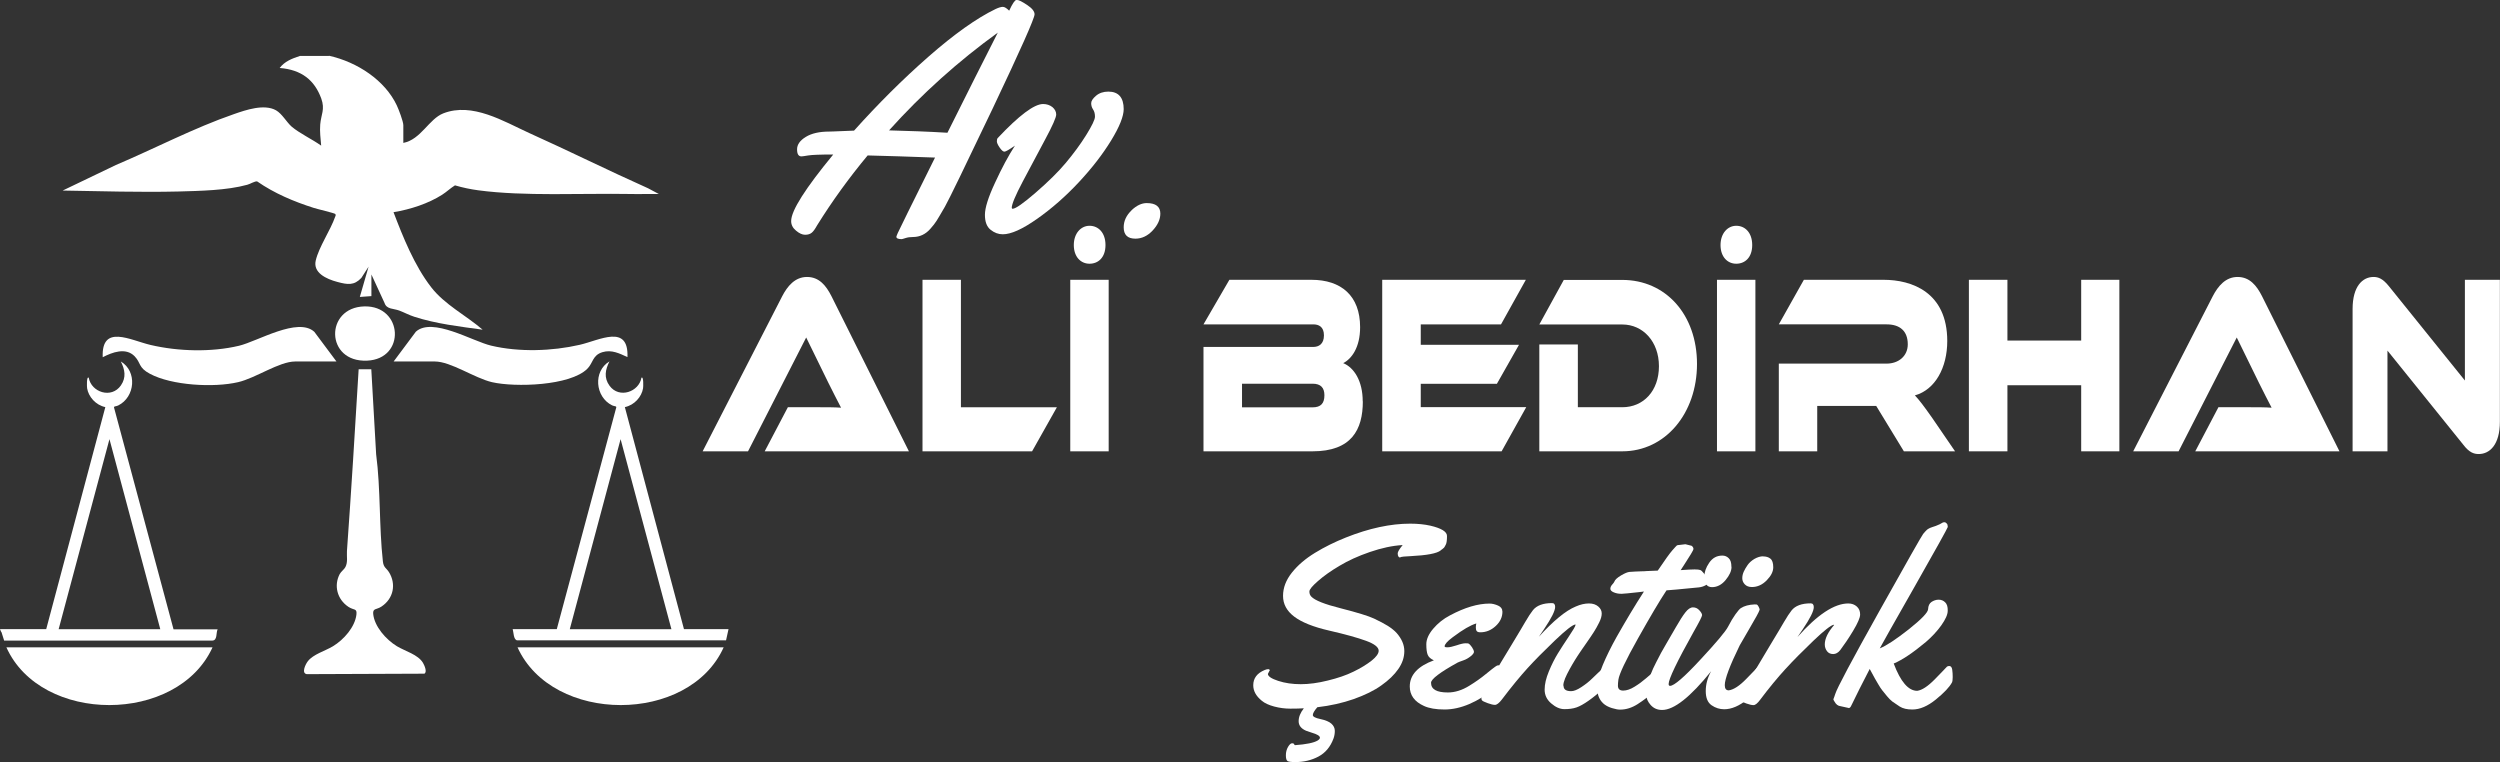
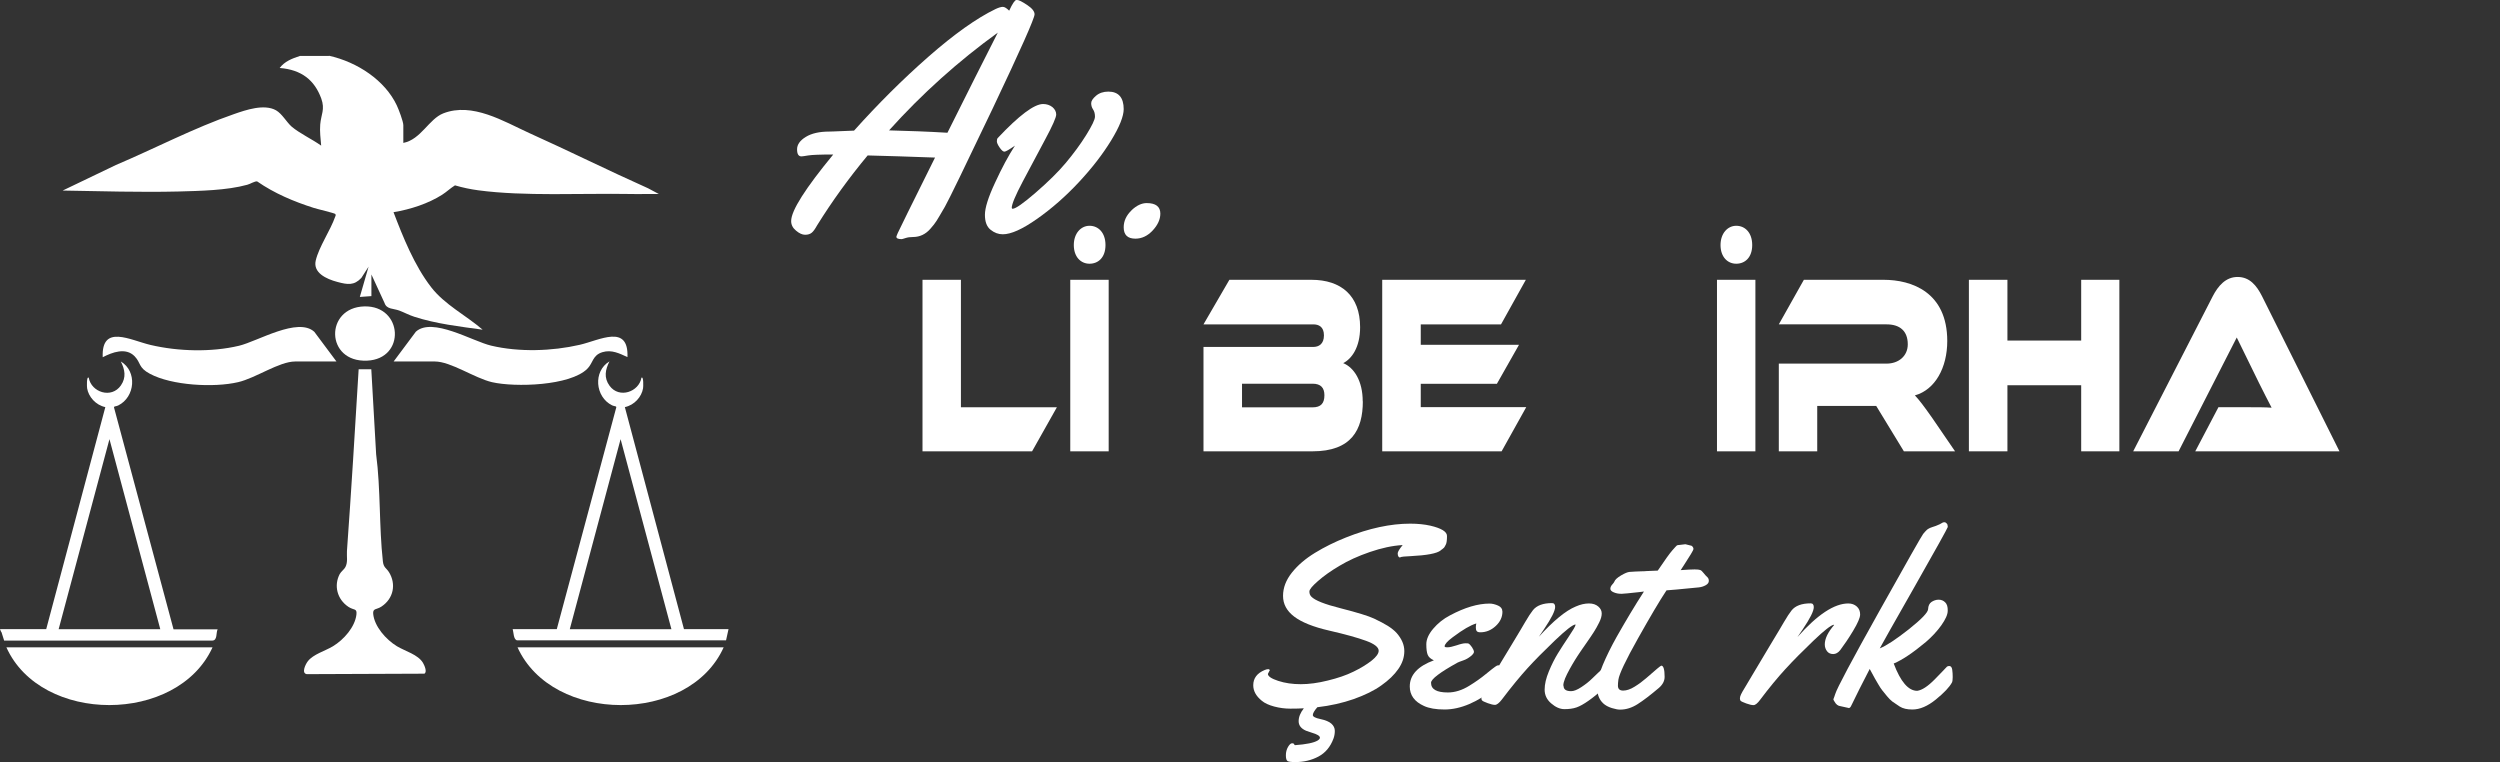
<svg xmlns="http://www.w3.org/2000/svg" id="katman_1" viewBox="0 0 211.49 64.46">
  <rect x="0" y="0" width="211.49" height="64.46" fill="#333333" stroke="none" />
  <defs>
    <style>
      .cls-1 {
        fill: #fff;
      }
    </style>
  </defs>
  <g id="_x32_jjmos.tif">
    <g>
      <path class="cls-1" d="M27.81,4.71c2.44.54,4.76,2.1,5.75,4.19.16.33.56,1.38.56,1.69v1.5c1.49-.29,2.16-2.02,3.38-2.5,2.46-.96,5.11.68,7.26,1.66,3.38,1.52,6.69,3.17,10.07,4.68l.9.48c-.83-.01-1.67.02-2.5,0-4.01-.07-8.88.21-12.76-.31-.67-.09-1.34-.23-1.98-.42-.39.24-.69.54-1.08.79-1.17.75-2.7,1.25-4.12,1.48.8,2.1,1.76,4.5,3.18,6.34,1.14,1.48,2.93,2.37,4.36,3.6-1.91-.26-3.95-.5-5.77-1.09-.47-.15-.86-.37-1.29-.53-.48-.18-1.06-.09-1.24-.64l-1.11-2.41v1.83l-.98.07.74-2.56-.61.95c-.62.66-1.17.57-2.03.34-.95-.25-2.07-.78-1.83-1.81.27-1.16,1.25-2.56,1.65-3.72.04-.07.06-.15,0-.22-.05-.07-1.54-.42-1.81-.51-1.7-.54-3.35-1.24-4.79-2.24-.18-.05-.6.22-.84.28-1.73.48-4.03.52-5.83.57-3.26.08-6.54-.03-9.79-.08l4.5-2.16c3.28-1.39,6.61-3.14,10-4.31,1-.35,2.55-.88,3.55-.32.52.3.89,1,1.32,1.38.67.57,1.76,1.08,2.5,1.61-.05-.59-.13-1.2-.08-1.79.07-.85.42-1.27.09-2.19-.57-1.56-1.66-2.44-3.52-2.59.41-.55,1.04-.8,1.72-1.02h2.46Z" />
      <path class="cls-1" d="M0,53.23s.04.09.06.14c0,.02.01.03.02.05,0,.01.01.02.02.03.04.04.05.09.06.14l.19.6h17.61c.45-.01.3-.66.45-.95h-3.73l-5.03-18.75c-.05-.14.18-.1.35-.19,1.44-.71,1.62-2.89.22-3.72.35.68.47,1.35.01,2.02-.8,1.16-2.51.58-2.72-.64-.2-.18-.16.79-.14.89.12.72.73,1.42,1.54,1.59l-5,18.78H.13s-.13,0-.13,0ZM9.26,37.15l4.3,16.08H4.96l4.3-16.08Z" />
      <path class="cls-1" d="M31.41,31.23l.41,7.2c.39,2.98.24,6.09.57,9.06.06.54.29.55.52.92.61.99.4,2.22-.65,2.91-.41.27-.73.12-.69.61.1,1.05,1.06,2.16,2.01,2.74.7.42,1.78.7,2.2,1.4.12.2.38.78.12.92l-9.95.04c-.48-.08-.1-.85.09-1.09.45-.59,1.46-.87,2.11-1.26.95-.57,1.87-1.64,2-2.67.07-.58-.2-.36-.67-.67-.97-.64-1.25-1.82-.74-2.78.12-.22.39-.4.48-.59.22-.42.1-.9.13-1.35.37-5.12.68-10.24.99-15.38h1.07Z" />
      <path class="cls-1" d="M61.22,54.76c-2.93,6.52-14.49,6.51-17.44,0h17.44Z" />
      <path class="cls-1" d="M17.98,54.76c-2.96,6.51-14.51,6.52-17.44,0h17.44Z" />
      <path class="cls-1" d="M47.1,53.23l5.03-18.75c.05-.14-.18-.1-.35-.19-1.44-.71-1.62-2.89-.22-3.72-.36.7-.49,1.39.01,2.07.82,1.11,2.49.5,2.69-.68.2-.18.16.79.14.89-.12.72-.73,1.42-1.54,1.59l5,18.78h3.77l-.21.95h-17.68c-.31-.06-.29-.71-.37-.95h3.73ZM56.8,53.23l-4.3-16.08-4.3,16.08h8.6Z" />
      <path class="cls-1" d="M33.3,30.58l1.88-2.52c1.39-1.26,4.79.81,6.37,1.18,2.35.56,5.15.47,7.49-.07,1.69-.39,4.15-1.79,4.04,1.04-.67-.31-1.34-.65-2.11-.42-.86.26-.78.9-1.29,1.41-1.45,1.44-6.1,1.58-8.06,1.13-1.49-.35-3.48-1.75-4.84-1.75h-3.48Z" />
      <path class="cls-1" d="M28.46,30.58h-3.48c-1.37,0-3.33,1.4-4.84,1.75-2.05.48-5.62.28-7.46-.71-.99-.53-.74-.9-1.29-1.48-.75-.77-1.89-.34-2.7.08-.12-2.83,2.34-1.44,4.04-1.04,2.34.55,5.14.63,7.49.07,1.58-.38,4.98-2.45,6.37-1.18l1.88,2.52Z" />
      <path class="cls-1" d="M30.82,25.92c3.28-.08,3.53,4.45.23,4.59-3.54.15-3.58-4.5-.23-4.59Z" />
    </g>
  </g>
  <g>
-     <path class="cls-1" d="M64.69,38.18l1.96-3.73h2.63c.63,0,1.36,0,1.87.04-.28-.52-.72-1.41-1.07-2.1l-1.88-3.84-4.92,9.63h-3.84l6.73-13.12c.44-.85,1.08-1.63,2.1-1.63s1.61.72,2.07,1.63l6.55,13.12h-12.2Z" />
    <path class="cls-1" d="M89.41,34.45l-2.1,3.73h-9.27v-14.51h3.25v10.78h8.12Z" />
    <path class="cls-1" d="M93.79,38.18h-3.25v-14.51h3.25v14.51ZM92.17,19.1c.75,0,1.35.59,1.35,1.63s-.6,1.58-1.35,1.58-1.33-.59-1.33-1.58.6-1.63,1.33-1.63Z" />
    <path class="cls-1" d="M115.29,33.95c0,2.41-.96,4.23-4.26,4.23h-9.22v-8.83h9.28c.47,0,.91-.24.91-.98s-.45-.93-.91-.93h-9.28l2.19-3.77h6.94c2.51,0,4.12,1.34,4.12,4.01,0,1.71-.71,2.67-1.43,3.04.91.37,1.65,1.5,1.65,3.23ZM105.07,32.46v2h5.97c.71,0,1-.35,1-1.02,0-.63-.3-.98-1-.98h-5.97Z" />
    <path class="cls-1" d="M129.11,34.45l-2.08,3.73h-10.1v-14.51h12.15l-2.1,3.77h-6.79v1.73h8.31l-1.87,3.3h-6.44v1.97h8.92Z" />
-     <path class="cls-1" d="M137.24,38.18h-7.02v-9.04h3.26v5.31h3.76c1.8,0,3.1-1.39,3.1-3.47s-1.35-3.53-3.1-3.53h-7.02l2.07-3.77h4.95c3.67,0,6.32,2.93,6.32,7.11s-2.68,7.39-6.32,7.39Z" />
    <path class="cls-1" d="M148.5,38.18h-3.25v-14.51h3.25v14.51ZM146.88,19.1c.75,0,1.35.59,1.35,1.63s-.6,1.58-1.35,1.58-1.33-.59-1.33-1.58.6-1.63,1.33-1.63Z" />
    <path class="cls-1" d="M165.4,38.18h-4.34l-2.34-3.84h-4.99v3.84h-3.25v-7.42h9.12c1,0,1.79-.63,1.79-1.63,0-1.13-.67-1.69-1.79-1.69h-9.12l2.12-3.77h6.74c2.38,0,5.39,1.04,5.39,5.18,0,2.25-1.02,4.12-2.74,4.6.36.37.75.89,1.47,1.91l1.93,2.82Z" />
    <path class="cls-1" d="M179.29,38.18h-3.23v-5.59h-6.24v5.59h-3.26v-14.51h3.26v5.14h6.24v-5.14h3.23v14.51Z" />
    <path class="cls-1" d="M185.71,38.18l1.96-3.73h2.63c.63,0,1.36,0,1.87.04-.28-.52-.72-1.41-1.07-2.1l-1.88-3.84-4.92,9.63h-3.84l6.73-13.12c.44-.85,1.08-1.63,2.1-1.63s1.61.72,2.07,1.63l6.55,13.12h-12.2Z" />
-     <path class="cls-1" d="M208.4,37.64l-6.43-7.98v8.52h-2.95v-12.04c0-1.93.85-2.71,1.77-2.71.39,0,.78.13,1.3.78l6.43,7.98v-8.52h2.96v12.01c0,1.93-.85,2.73-1.79,2.73-.41,0-.8-.13-1.3-.78Z" />
  </g>
  <g>
    <path class="cls-1" d="M85.37.91c.28-.61.49-.91.61-.91h.07c.14,0,.42.14.84.42.42.28.63.54.63.79,0,.34-1.18,2.99-3.53,7.94-2.36,4.95-3.71,7.73-4.05,8.33-.35.6-.58,1-.71,1.2-.13.2-.3.43-.52.67-.4.46-.89.7-1.48.7-.24,0-.45.03-.63.09-.18.06-.29.09-.33.09-.29,0-.44-.07-.44-.2,0-.03.04-.13.12-.32.08-.19,1.13-2.32,3.15-6.38-2.16-.08-4.06-.14-5.7-.18-1.57,1.89-3,3.86-4.28,5.92-.16.29-.3.49-.44.61-.14.12-.33.18-.57.18s-.5-.12-.77-.35c-.28-.23-.41-.5-.41-.81,0-.88,1.19-2.75,3.56-5.63-1.11,0-1.82.03-2.12.08-.3.05-.49.08-.57.08-.25,0-.37-.2-.37-.6s.25-.75.74-1.05c.49-.3,1.15-.45,1.98-.45.06,0,.18,0,.35-.01.57-.03,1.15-.05,1.75-.07,2.01-2.24,4.1-4.33,6.29-6.25,2.19-1.92,4.09-3.27,5.69-4.04.26-.12.46-.18.61-.18.15,0,.33.12.55.34ZM84.41,2.76c-3.36,2.43-6.43,5.19-9.2,8.27,1.63.04,3.28.1,4.94.2,1.67-3.36,3.1-6.18,4.26-8.47Z" />
    <path class="cls-1" d="M95.06,9.23c0,.6-.35,1.49-1.06,2.65-.71,1.16-1.62,2.34-2.73,3.53-1.11,1.19-2.28,2.22-3.53,3.1s-2.21,1.31-2.91,1.31c-.38,0-.72-.13-1.04-.39s-.47-.68-.47-1.26.28-1.48.86-2.72c.57-1.24,1.13-2.28,1.68-3.13-.49.34-.78.51-.89.51s-.24-.11-.4-.34c-.16-.23-.24-.41-.24-.53s.02-.22.07-.28c1.81-1.92,3.09-2.88,3.84-2.88.31,0,.57.09.79.26.21.18.32.39.32.63s-.31.95-.94,2.12c-.63,1.17-1.25,2.34-1.88,3.53-.63,1.19-.94,1.94-.94,2.24,0,.05.03.08.08.08.24,0,.89-.45,1.94-1.36,1.05-.91,1.91-1.75,2.56-2.53.65-.78,1.23-1.56,1.72-2.35s.74-1.31.74-1.55-.05-.45-.16-.61c-.11-.16-.16-.34-.16-.53s.14-.4.41-.63c.27-.23.62-.35,1.04-.35.86,0,1.3.5,1.3,1.49Z" />
    <path class="cls-1" d="M95.71,17.8c.44-.42.87-.62,1.3-.62.76,0,1.15.3,1.15.89,0,.49-.22.97-.65,1.43-.43.46-.92.69-1.46.69-.66,0-.99-.32-.99-.96,0-.53.22-1.01.66-1.43Z" />
  </g>
  <g>
    <path class="cls-1" d="M107.4,56.73l-.14.28c0,.2.29.4.87.59.58.19,1.22.28,1.91.28s1.46-.1,2.29-.31c.83-.2,1.56-.45,2.17-.75.62-.3,1.12-.61,1.53-.93.4-.32.6-.6.6-.84,0-.3-.36-.58-1.07-.84-.71-.26-1.75-.55-3.1-.86-1.36-.31-2.35-.71-2.98-1.19s-.94-1.06-.94-1.75.25-1.34.75-1.97c.5-.63,1.15-1.18,1.95-1.67.8-.49,1.67-.92,2.62-1.3,1.96-.78,3.77-1.17,5.44-1.17.64,0,1.21.06,1.7.17.94.22,1.41.51,1.41.87s-.03.6-.1.73c-.06.13-.12.22-.15.26-.04.04-.09.08-.15.13-.06.04-.11.07-.13.1-.31.26-1.17.42-2.57.49-.48.02-.75.05-.79.07-.04.03-.08.04-.11.04s-.07-.03-.11-.08c-.04-.06-.06-.15-.06-.27s.14-.36.42-.7c-.87.05-1.79.25-2.78.59-.99.34-1.84.73-2.57,1.17-.73.43-1.33.86-1.81,1.28s-.73.71-.73.89.05.31.16.43c.3.32,1.13.65,2.49.99,1.41.36,2.35.65,2.82.87s.86.43,1.17.62c.31.2.56.4.74.6.43.49.65,1,.65,1.53s-.17,1.03-.51,1.52c-.34.49-.82.95-1.43,1.38-.61.44-1.39.82-2.34,1.16-.95.33-1.97.56-3.08.69-.26.3-.38.52-.38.66s.21.25.64.34c.43.09.74.22.93.39.19.17.29.37.29.61s-.04.46-.12.67c-.26.69-.68,1.19-1.26,1.5s-1.24.47-1.97.47c-.33,0-.54-.03-.64-.08-.1-.06-.15-.22-.15-.49s.06-.5.18-.71c.12-.2.23-.31.34-.31s.16.03.18.08.04.08.07.08c.95-.07,1.59-.2,1.91-.39.13-.08.2-.16.2-.24s-.06-.16-.19-.23c-.12-.07-.27-.13-.45-.18-.17-.05-.35-.11-.53-.18-.42-.18-.63-.45-.63-.81s.15-.72.44-1.09c-.31.02-.7.03-1.15.03s-.91-.06-1.36-.18c-.45-.12-.8-.28-1.05-.49-.48-.39-.72-.82-.72-1.31,0-.59.32-1.02.97-1.29.11-.05.22-.07.3-.07s.13.04.13.13Z" />
    <path class="cls-1" d="M127.1,51.74c0,.46-.19.87-.57,1.22s-.81.53-1.3.53c-.16,0-.26-.04-.31-.11-.05-.07-.07-.17-.07-.29s.01-.24.04-.35c-.26.08-.54.21-.85.39-.31.18-.7.44-1.15.78-.46.34-.68.6-.68.77,0,.06.08.08.25.08s.43-.06.77-.17c.35-.12.59-.17.73-.17s.23,0,.27.02c.09.05.19.16.3.32.11.17.16.3.16.39s-.09.22-.28.37c-.19.15-.39.27-.63.35-.23.08-.39.14-.47.18-1.5.83-2.25,1.4-2.25,1.71,0,.55.47.82,1.42.82.6,0,1.21-.19,1.82-.57.52-.32.99-.65,1.4-.99s.68-.54.79-.62c.11-.08.19-.12.25-.12.18,0,.28.2.28.61s-.03.68-.07.81c-.05.13-.19.29-.43.48-1.52,1.22-2.96,1.84-4.32,1.84-.73,0-1.31-.1-1.74-.3-.8-.36-1.2-.91-1.2-1.65,0-.97.68-1.71,2.04-2.21-.27-.12-.44-.27-.52-.46-.08-.19-.12-.49-.12-.9s.19-.85.58-1.31c.39-.46.86-.84,1.42-1.13,1.25-.67,2.37-1,3.35-1,.23,0,.47.06.72.17.24.11.36.27.36.47Z" />
    <path class="cls-1" d="M132.27,58.01c0,.31.21.46.64.46.23,0,.51-.11.86-.34.35-.23.66-.47.93-.74.74-.72,1.16-1.09,1.26-1.09.18,0,.28.26.28.79s-.17.89-.5,1.09c-1.02.91-1.8,1.46-2.36,1.66-.31.11-.66.15-1.04.15-.38,0-.75-.17-1.12-.49-.37-.32-.55-.7-.55-1.16s.12-.97.36-1.55c.24-.58.49-1.07.74-1.48.25-.41.56-.89.93-1.44.37-.55.57-.88.59-1.02l-.02-.02c-.23.02-.82.48-1.75,1.37s-1.7,1.67-2.3,2.33c-.6.66-1.33,1.54-2.17,2.65-.23.3-.43.45-.58.45s-.35-.05-.6-.14c-.25-.1-.41-.16-.46-.21-.06-.04-.09-.11-.09-.19s.02-.19.07-.31c.05-.12.1-.23.14-.31.05-.08.12-.21.23-.37s.32-.53.63-1.07.8-1.36,1.46-2.44c.65-1.08,1.05-1.74,1.17-1.96.27-.46.49-.8.66-1.01.32-.4.86-.6,1.62-.6.17,0,.26.11.26.32,0,.33-.31.95-.93,1.87l-.45.66c1.23-1.35,2.27-2.21,3.12-2.56.41-.18.78-.26,1.12-.26s.59.09.79.26.29.37.29.59-.07.47-.22.77c-.15.3-.3.57-.45.8-.15.24-.35.53-.6.89-.25.36-.38.55-.41.59s-.08.12-.17.25-.15.24-.2.3c-.04.06-.11.17-.21.33-.1.16-.18.29-.24.4-.06.11-.14.24-.22.39s-.16.29-.21.4c-.05.11-.11.24-.17.37-.1.25-.15.45-.15.61Z" />
    <path class="cls-1" d="M142.58,46.04l.44.11c.06,0,.12.03.17.1s.07.12.07.18-.07.21-.22.45c-.15.25-.33.53-.53.84s-.31.48-.33.51c.55-.04.95-.06,1.18-.06s.39.02.47.05c.09.03.18.12.29.26.11.14.21.25.3.33s.14.18.14.33-.09.27-.27.37c-.18.1-.38.16-.58.18-1.65.16-2.56.25-2.73.25-.58.87-1.38,2.23-2.42,4.08-1.04,1.85-1.58,3-1.65,3.47-.03.21-.04.38-.04.52,0,.27.15.41.44.41s.62-.11.97-.33c.36-.22.68-.46.98-.72.8-.7,1.22-1.06,1.28-1.06.18,0,.28.32.28.95,0,.34-.16.65-.48.93-.72.61-1.32,1.07-1.81,1.38s-.98.46-1.47.46c-.11,0-.21-.01-.3-.03-.57-.11-.99-.31-1.25-.62-.27-.31-.4-.72-.39-1.24,0-.52.16-1.15.47-1.89.31-.74.7-1.53,1.17-2.37.77-1.36,1.54-2.65,2.31-3.84l-.41.05c-.83.09-1.31.14-1.44.14h-.1c-.21,0-.41-.04-.6-.12s-.29-.18-.29-.3.05-.24.15-.35c.1-.11.17-.2.19-.26.05-.15.24-.33.56-.52.32-.19.57-.29.73-.3.16-.01.32-.02.48-.03.15,0,.32-.01.51-.02.19,0,.33-.01.43-.02l.96-.04c.6-.89,1.01-1.46,1.23-1.71s.35-.39.39-.42c.04-.02.11-.04.21-.04l.5-.06Z" />
-     <path class="cls-1" d="M148.97,56.32c.14,0,.22.1.25.31.03.2.04.42.04.63s-.02.37-.06.45c-.21.39-.66.87-1.36,1.44s-1.36.85-1.98.85c-.38,0-.74-.11-1.07-.34s-.49-.63-.49-1.2.15-1.13.46-1.68c-1.76,2.19-3.15,3.28-4.15,3.28-.4,0-.72-.14-.97-.42s-.37-.57-.37-.87.04-.61.13-.93c.09-.32.18-.61.27-.86s.24-.57.43-.94c.19-.37.33-.64.42-.81.09-.17.24-.42.44-.77s.47-.8.8-1.38c.33-.58.6-1,.82-1.28.22-.28.43-.42.64-.42.21,0,.39.08.54.25.16.17.23.31.23.41s-.24.58-.72,1.42c-1.41,2.52-2.11,3.99-2.11,4.4,0,.11.04.16.12.16.34,0,1.19-.73,2.55-2.2,1.36-1.46,2.15-2.4,2.36-2.81.21-.41.42-.76.62-1.04.2-.28.35-.45.45-.52.31-.2.7-.3,1.18-.32.08,0,.14,0,.18.01s.09.07.15.18c.06.11.09.2.09.26-.06.2-.35.72-.85,1.57-.5.85-.78,1.33-.84,1.45-.84,1.72-1.26,2.84-1.26,3.36,0,.3.11.44.34.44.41-.06.91-.38,1.49-.98.21-.22.43-.44.64-.66.21-.23.34-.36.39-.4.05-.04.11-.06.18-.06ZM146.48,47.96c0,.34-.17.71-.5,1.11-.33.4-.72.6-1.15.6s-.65-.3-.65-.89c0-.37.13-.76.41-1.17s.64-.61,1.12-.61c.2,0,.38.07.53.22.16.15.23.39.23.73ZM149.15,47.07c.25,0,.46.06.62.19.16.13.24.37.24.73s-.18.72-.55,1.1c-.37.38-.79.57-1.26.57-.26,0-.46-.08-.6-.23-.14-.15-.21-.32-.21-.51s.04-.37.12-.55c.08-.18.19-.37.33-.57.14-.2.33-.37.58-.52.25-.14.49-.22.75-.22Z" />
    <path class="cls-1" d="M152.07,53.88c1.68-1.89,3.11-2.83,4.29-2.83.29,0,.53.09.72.26s.28.4.28.67-.2.73-.59,1.38-.76,1.19-1.09,1.63c-.18.23-.38.34-.6.34s-.4-.08-.52-.24c-.12-.16-.19-.35-.19-.57,0-.49.26-1.03.79-1.65l-.02-.02c-.23.02-.82.48-1.75,1.37-.93.89-1.72,1.69-2.37,2.4-.65.71-1.36,1.57-2.12,2.58-.22.3-.41.45-.56.45s-.36-.05-.61-.14c-.25-.1-.41-.16-.46-.21-.05-.04-.08-.11-.08-.21s.03-.21.09-.34c.06-.13.16-.31.31-.55.15-.24.38-.63.69-1.16.31-.53.79-1.34,1.45-2.43.65-1.08,1.05-1.74,1.17-1.96.27-.46.49-.8.66-1.01.32-.4.86-.6,1.62-.6.17,0,.26.11.26.32,0,.33-.31.95-.93,1.87l-.45.66Z" />
    <path class="cls-1" d="M156.38,59.89l-.68-.15c-.21-.02-.38-.15-.51-.39-.04-.06-.06-.1-.07-.12-.01-.01-.02-.03-.02-.05s0-.05.02-.09c.01-.04.04-.09.06-.16.03-.07.05-.14.07-.21.15-.5,1.4-2.85,3.75-7.05,2.35-4.2,3.58-6.37,3.69-6.5.11-.13.19-.23.25-.28.05-.06.11-.11.18-.15.07-.04.12-.07.15-.08.03-.01.1-.04.19-.07.1-.03.2-.06.3-.1.1-.04.21-.08.33-.14.11-.06.19-.1.23-.13s.1-.04.17-.04.13.03.19.1c.06.06.09.14.09.24v.07c-.04.13-.96,1.8-2.78,5-1.82,3.2-2.81,4.95-2.97,5.26.55-.22,1.37-.76,2.45-1.61,1.08-.86,1.63-1.43,1.64-1.71.01-.28.11-.49.29-.61s.39-.19.6-.19.4.07.55.22c.15.14.23.38.22.71,0,.33-.19.74-.55,1.25-.36.5-.8.97-1.3,1.4-1.09.91-2,1.52-2.72,1.82.58,1.54,1.24,2.31,1.99,2.31.41-.06.9-.38,1.49-.98.22-.22.43-.44.64-.66.21-.22.33-.35.38-.4.05-.04.11-.06.2-.06.13,0,.22.1.25.31.03.2.04.42.04.63s-.02.37-.06.45c-.21.39-.66.87-1.36,1.44s-1.36.85-1.99.85c-.45,0-.8-.08-1.07-.25-.26-.17-.47-.31-.62-.42-.15-.11-.3-.27-.46-.46-.16-.19-.29-.35-.39-.48-.1-.13-.22-.3-.35-.53-.13-.23-.23-.39-.28-.48s-.14-.25-.25-.46c-.11-.21-.17-.33-.19-.35-.13.26-.27.54-.43.84-.16.3-.3.58-.43.84-.13.26-.25.5-.35.71-.11.21-.19.39-.26.53s-.11.21-.11.22c-.05.11-.12.17-.21.17Z" />
  </g>
</svg>